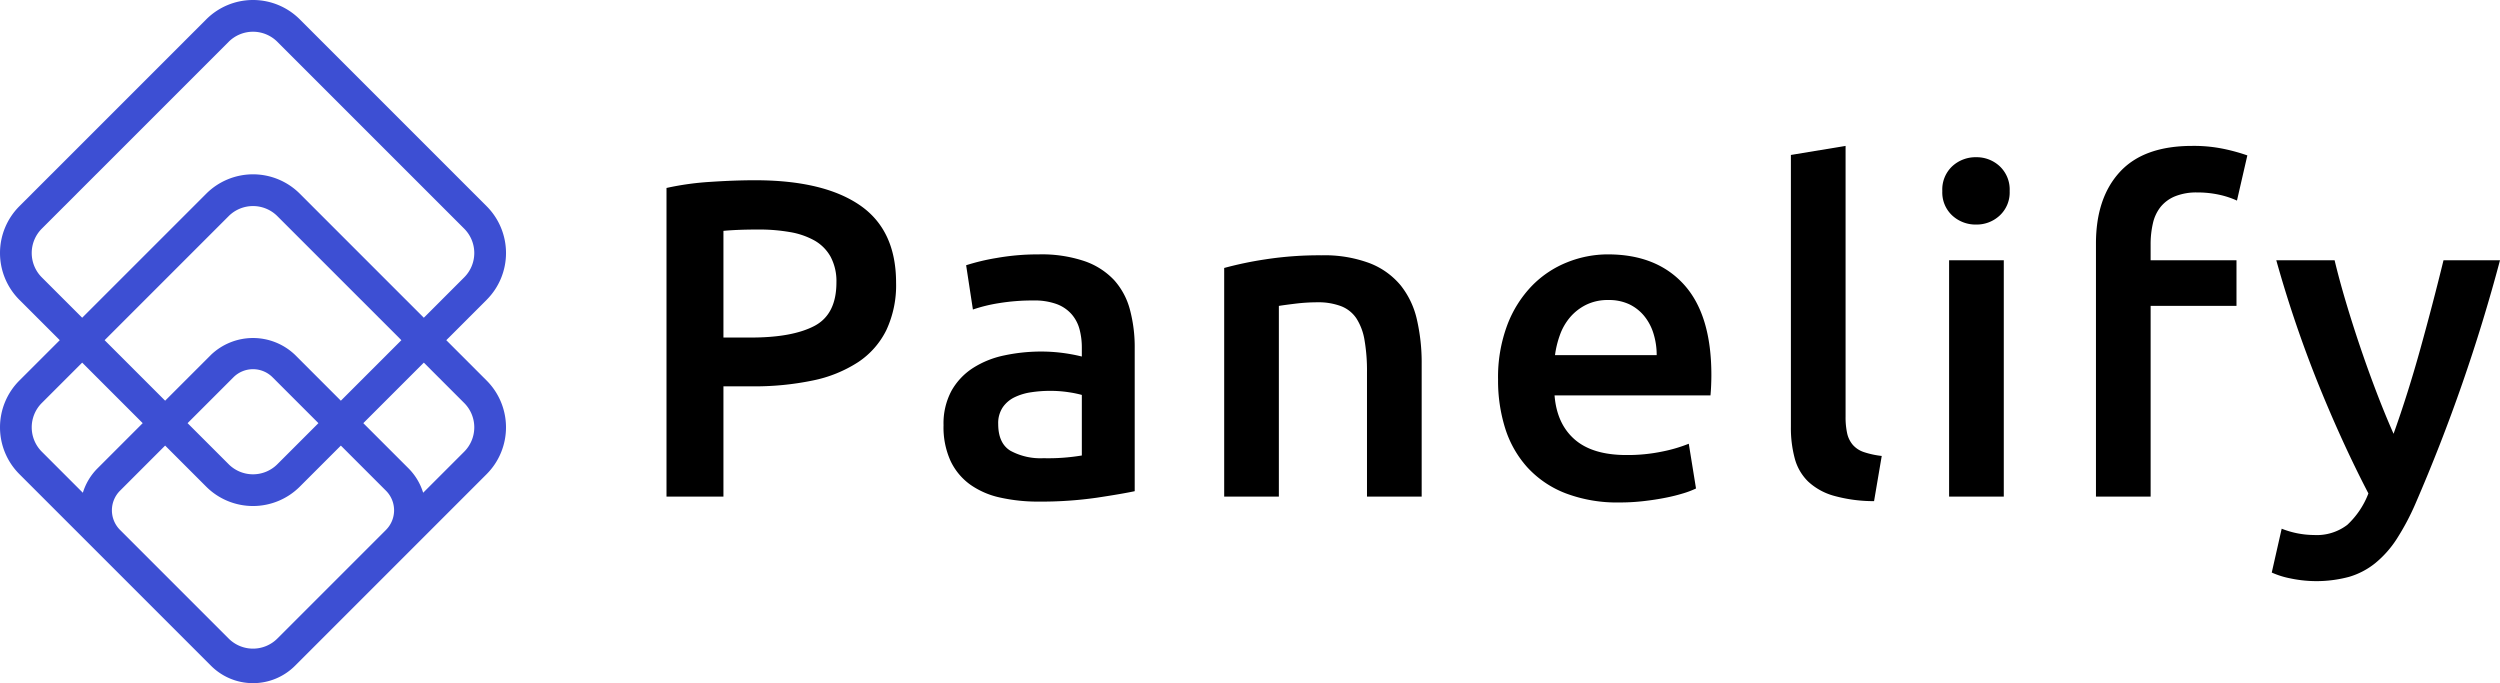
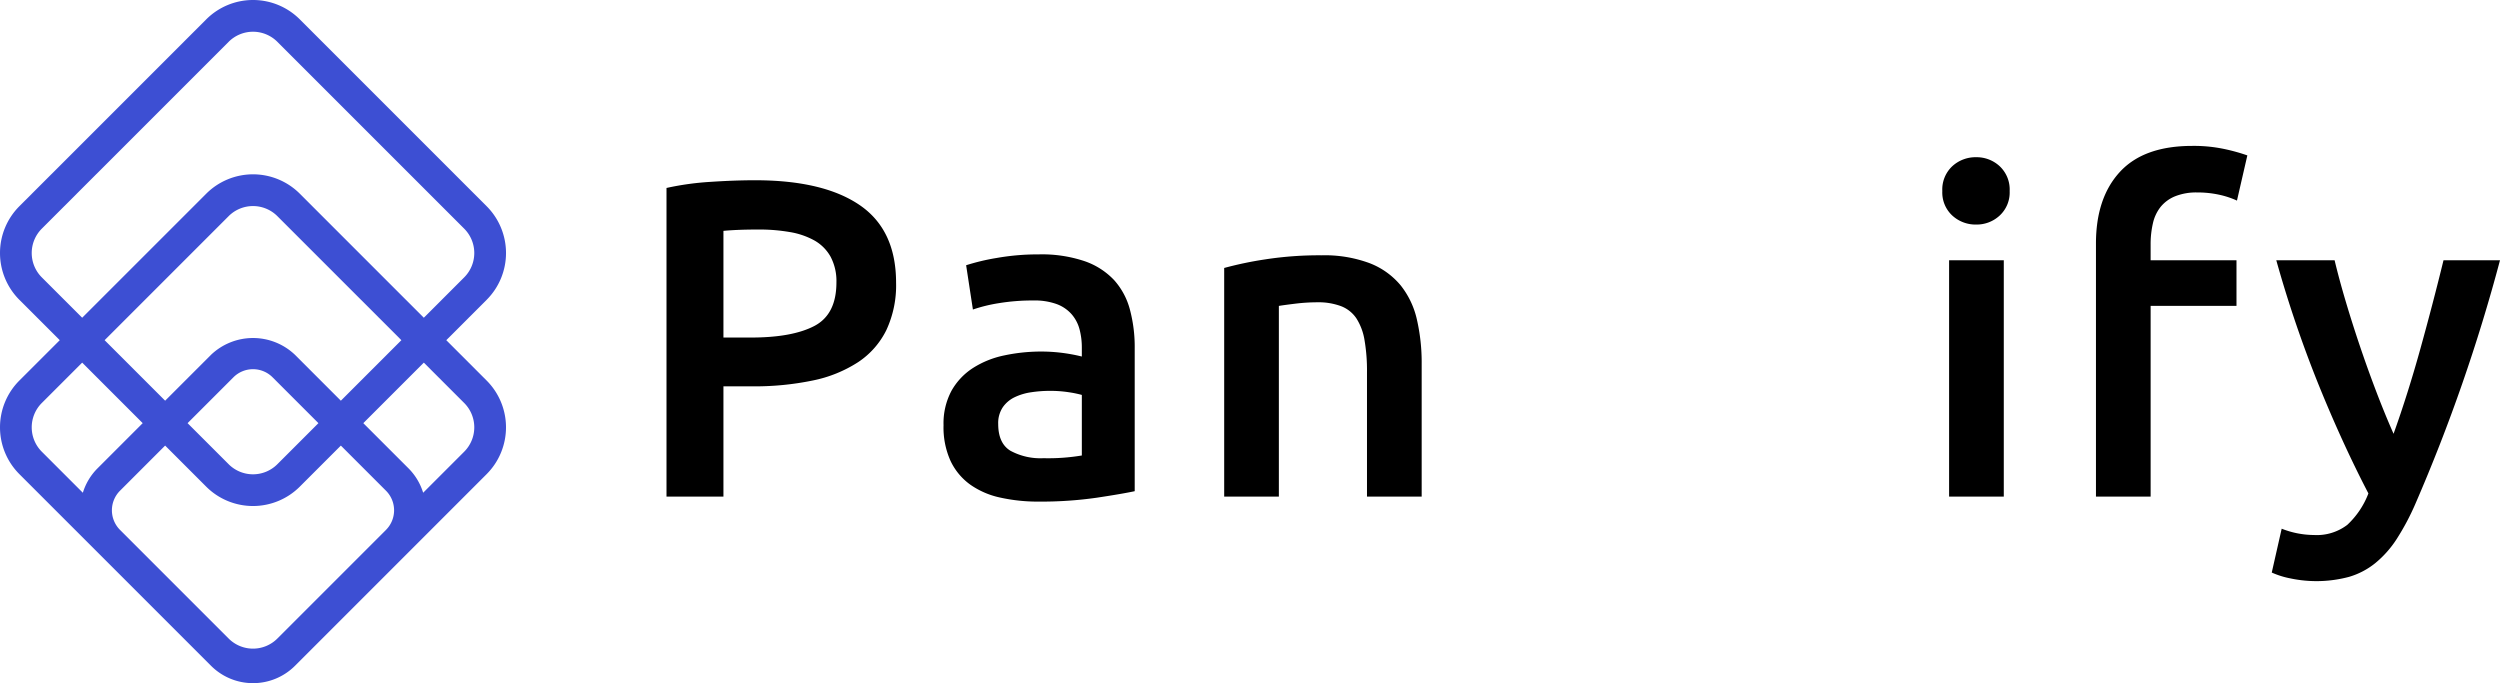
<svg xmlns="http://www.w3.org/2000/svg" viewBox="0 0 518.726 141.75">
  <defs>
    <style>
      .a {
        fill: #3d4fd3;
      }
    </style>
  </defs>
  <title>panelify</title>
  <g>
    <g>
      <path d="M156.672,37.4q14.156,0,21.708,5.158t7.549,16.128a21.969,21.969,0,0,1-2.016,9.8,16.965,16.965,0,0,1-5.861,6.656,27.18,27.18,0,0,1-9.38,3.8,59.141,59.141,0,0,1-12.659,1.218h-5.907v22.881H138.293V39a58.772,58.772,0,0,1,9.141-1.267Q152.45,37.4,156.672,37.4Zm.843,10.222q-4.5,0-7.409.28V70.036h5.72q8.533,0,13.129-2.393T173.55,58.6a10.763,10.763,0,0,0-1.219-5.347,8.768,8.768,0,0,0-3.376-3.373,15.837,15.837,0,0,0-5.109-1.736A36.734,36.734,0,0,0,157.515,47.624Z" />
      <path d="M215.56,52.782a27.747,27.747,0,0,1,9.473,1.405,15.177,15.177,0,0,1,6.141,3.939,14.761,14.761,0,0,1,3.28,6.141,29.971,29.971,0,0,1,.987,7.926v29.724q-2.628.564-7.926,1.36a80.956,80.956,0,0,1-11.955.8,35.853,35.853,0,0,1-8.064-.843,16.928,16.928,0,0,1-6.235-2.72,12.789,12.789,0,0,1-4.032-4.878,16.874,16.874,0,0,1-1.454-7.408,14.321,14.321,0,0,1,1.64-7.126,13.478,13.478,0,0,1,4.453-4.736,19.277,19.277,0,0,1,6.518-2.624,36.716,36.716,0,0,1,7.737-.8,34.793,34.793,0,0,1,3.939.234,36.321,36.321,0,0,1,4.408.8V72.1a14.687,14.687,0,0,0-.47-3.749,7.811,7.811,0,0,0-1.643-3.142,7.653,7.653,0,0,0-3.093-2.109,13.363,13.363,0,0,0-4.83-.753,43.079,43.079,0,0,0-7.221.563,31.792,31.792,0,0,0-5.345,1.315l-1.405-9.19a44.614,44.614,0,0,1,6.283-1.5A49.361,49.361,0,0,1,215.56,52.782Zm.939,42.289a42.209,42.209,0,0,0,7.971-.562V81.943a22.328,22.328,0,0,0-2.72-.56,25.078,25.078,0,0,0-3.939-.283,25.845,25.845,0,0,0-3.8.283,11.868,11.868,0,0,0-3.469,1.029,6.324,6.324,0,0,0-2.486,2.109,5.9,5.9,0,0,0-.939,3.425q0,4.032,2.534,5.579A13.055,13.055,0,0,0,216.5,95.071Z" />
      <path d="M254.007,55.6a75.233,75.233,0,0,1,8.531-1.784,73.542,73.542,0,0,1,11.63-.843,26.757,26.757,0,0,1,10.032,1.64,15.7,15.7,0,0,1,6.425,4.6A17.565,17.565,0,0,1,294,66.332a39.814,39.814,0,0,1,.984,9.141v27.569H283.637V77.254a37.543,37.543,0,0,0-.514-6.7,11.91,11.91,0,0,0-1.688-4.5,6.751,6.751,0,0,0-3.19-2.531,13.428,13.428,0,0,0-4.923-.8,38.117,38.117,0,0,0-4.5.279c-1.563.19-2.717.348-3.47.47v39.572H254.007Z" />
-       <path d="M310.834,78.756a30.783,30.783,0,0,1,1.923-11.347,23.769,23.769,0,0,1,5.109-8.11,21.125,21.125,0,0,1,7.315-4.877,22.641,22.641,0,0,1,8.441-1.64q10.123,0,15.8,6.283t5.672,18.752q0,.941-.048,2.109t-.138,2.113H322.554q.468,5.908,4.174,9.142t10.736,3.234a35.189,35.189,0,0,0,7.55-.749,30.967,30.967,0,0,0,5.392-1.595l1.5,9.283a17.844,17.844,0,0,1-2.579.987,36.066,36.066,0,0,1-3.749.936q-2.113.425-4.55.7a43.4,43.4,0,0,1-4.968.28,30.114,30.114,0,0,1-11.254-1.92,20.981,20.981,0,0,1-7.878-5.347,21.9,21.9,0,0,1-4.6-8.064A32.934,32.934,0,0,1,310.834,78.756Zm32.913-5.064a14.919,14.919,0,0,0-.656-4.454,10.7,10.7,0,0,0-1.923-3.659,9.108,9.108,0,0,0-3.093-2.437,9.89,9.89,0,0,0-4.36-.891,10.147,10.147,0,0,0-4.595.984,10.526,10.526,0,0,0-3.331,2.579,11.83,11.83,0,0,0-2.11,3.659,19.907,19.907,0,0,0-1.032,4.219Z" />
-       <path d="M388.85,103.981a30.82,30.82,0,0,1-8.392-1.125,12.915,12.915,0,0,1-5.3-2.955,10.448,10.448,0,0,1-2.765-4.781,24.346,24.346,0,0,1-.8-6.518V32.151l11.347-1.878V86.444a15.592,15.592,0,0,0,.328,3.47,5.536,5.536,0,0,0,1.174,2.392,5.259,5.259,0,0,0,2.3,1.5,18.081,18.081,0,0,0,3.7.8Z" />
      <path d="M416.985,39.653a6.516,6.516,0,0,1-2.064,5.064,7,7,0,0,1-4.874,1.875,7.125,7.125,0,0,1-4.972-1.875,6.506,6.506,0,0,1-2.064-5.064,6.617,6.617,0,0,1,2.064-5.158,7.129,7.129,0,0,1,4.972-1.874,7.008,7.008,0,0,1,4.874,1.874A6.628,6.628,0,0,1,416.985,39.653Zm-1.218,63.389H404.419V54h11.348Z" />
      <path d="M454.863,30.273a30.516,30.516,0,0,1,6.939.705,39.018,39.018,0,0,1,4.5,1.267l-2.154,9.376a18.039,18.039,0,0,0-3.7-1.219,21.005,21.005,0,0,0-4.55-.469,11.775,11.775,0,0,0-4.6.8,7.52,7.52,0,0,0-3,2.206,8.45,8.45,0,0,0-1.595,3.421,19.261,19.261,0,0,0-.47,4.36V54h17.817v9.47H446.236v39.572H434.892V50.531q0-9.472,4.968-14.865T454.863,30.273Z" />
      <path d="M518.726,54a357.386,357.386,0,0,1-17.6,50.637,51.167,51.167,0,0,1-3.849,7.222,21.5,21.5,0,0,1-4.412,4.968,15.716,15.716,0,0,1-5.447,2.862,26.129,26.129,0,0,1-12.157.328,17.676,17.676,0,0,1-3.894-1.219l2.061-9.1a18.477,18.477,0,0,0,6.691,1.311,10.416,10.416,0,0,0,6.923-2.109,17.3,17.3,0,0,0,4.379-6.518q-5.367-10.311-10.312-22.5A247.272,247.272,0,0,1,472.307,54h12.1q.94,3.936,2.306,8.534t2.964,9.328q1.6,4.737,3.389,9.425t3.576,8.723q2.989-8.349,5.6-17.772T507.005,54Z" />
    </g>
    <path class="a" d="M92.6,70.585l8.385-8.385a13.742,13.742,0,0,0,0-19.4L62.2,4.013a13.73,13.73,0,0,0-19.4,0L4.01,42.8a13.739,13.739,0,0,0,0,19.4L12.4,70.584,4.01,78.968a13.739,13.739,0,0,0,0,19.4L42.8,137.155h0l.98.98a12.326,12.326,0,0,0,17.439,0l.98-.98h0L100.982,98.37a13.742,13.742,0,0,0,0-19.4ZM8.666,57.544a7.148,7.148,0,0,1,0-10.09L47.451,8.669a7.147,7.147,0,0,1,10.089,0L96.323,47.454a7.147,7.147,0,0,1,0,10.09L87.94,65.928,62.2,40.183a13.732,13.732,0,0,0-19.4,0L17.051,65.928Zm71.425,52.4L57.539,132.5a7.142,7.142,0,0,1-10.087,0L24.9,109.946a5.752,5.752,0,0,1,0-8.125l9.365-9.367,8.53,8.531a13.741,13.741,0,0,0,19.4,0l8.53-8.53,9.365,9.366A5.756,5.756,0,0,1,80.091,109.946ZM57.54,96.329a7.143,7.143,0,0,1-10.089,0L38.921,87.8l9.511-9.511a5.742,5.742,0,0,1,8.127,0L66.07,87.8Zm3.675-22.7a12.625,12.625,0,0,0-17.439,0l-9.511,9.511L21.707,70.584,47.451,44.839a7.15,7.15,0,0,1,10.089,0L83.284,70.585,70.726,83.142ZM8.666,83.624l8.385-8.384L29.609,87.8l-9.365,9.367a12.244,12.244,0,0,0-3.053,5.074L8.666,93.714A7.148,7.148,0,0,1,8.666,83.624Zm87.658,10.09L87.8,102.24a12.238,12.238,0,0,0-3.052-5.075L75.382,87.8,87.94,75.241l8.383,8.383A7.147,7.147,0,0,1,96.324,93.714Z" />
  </g>
</svg>